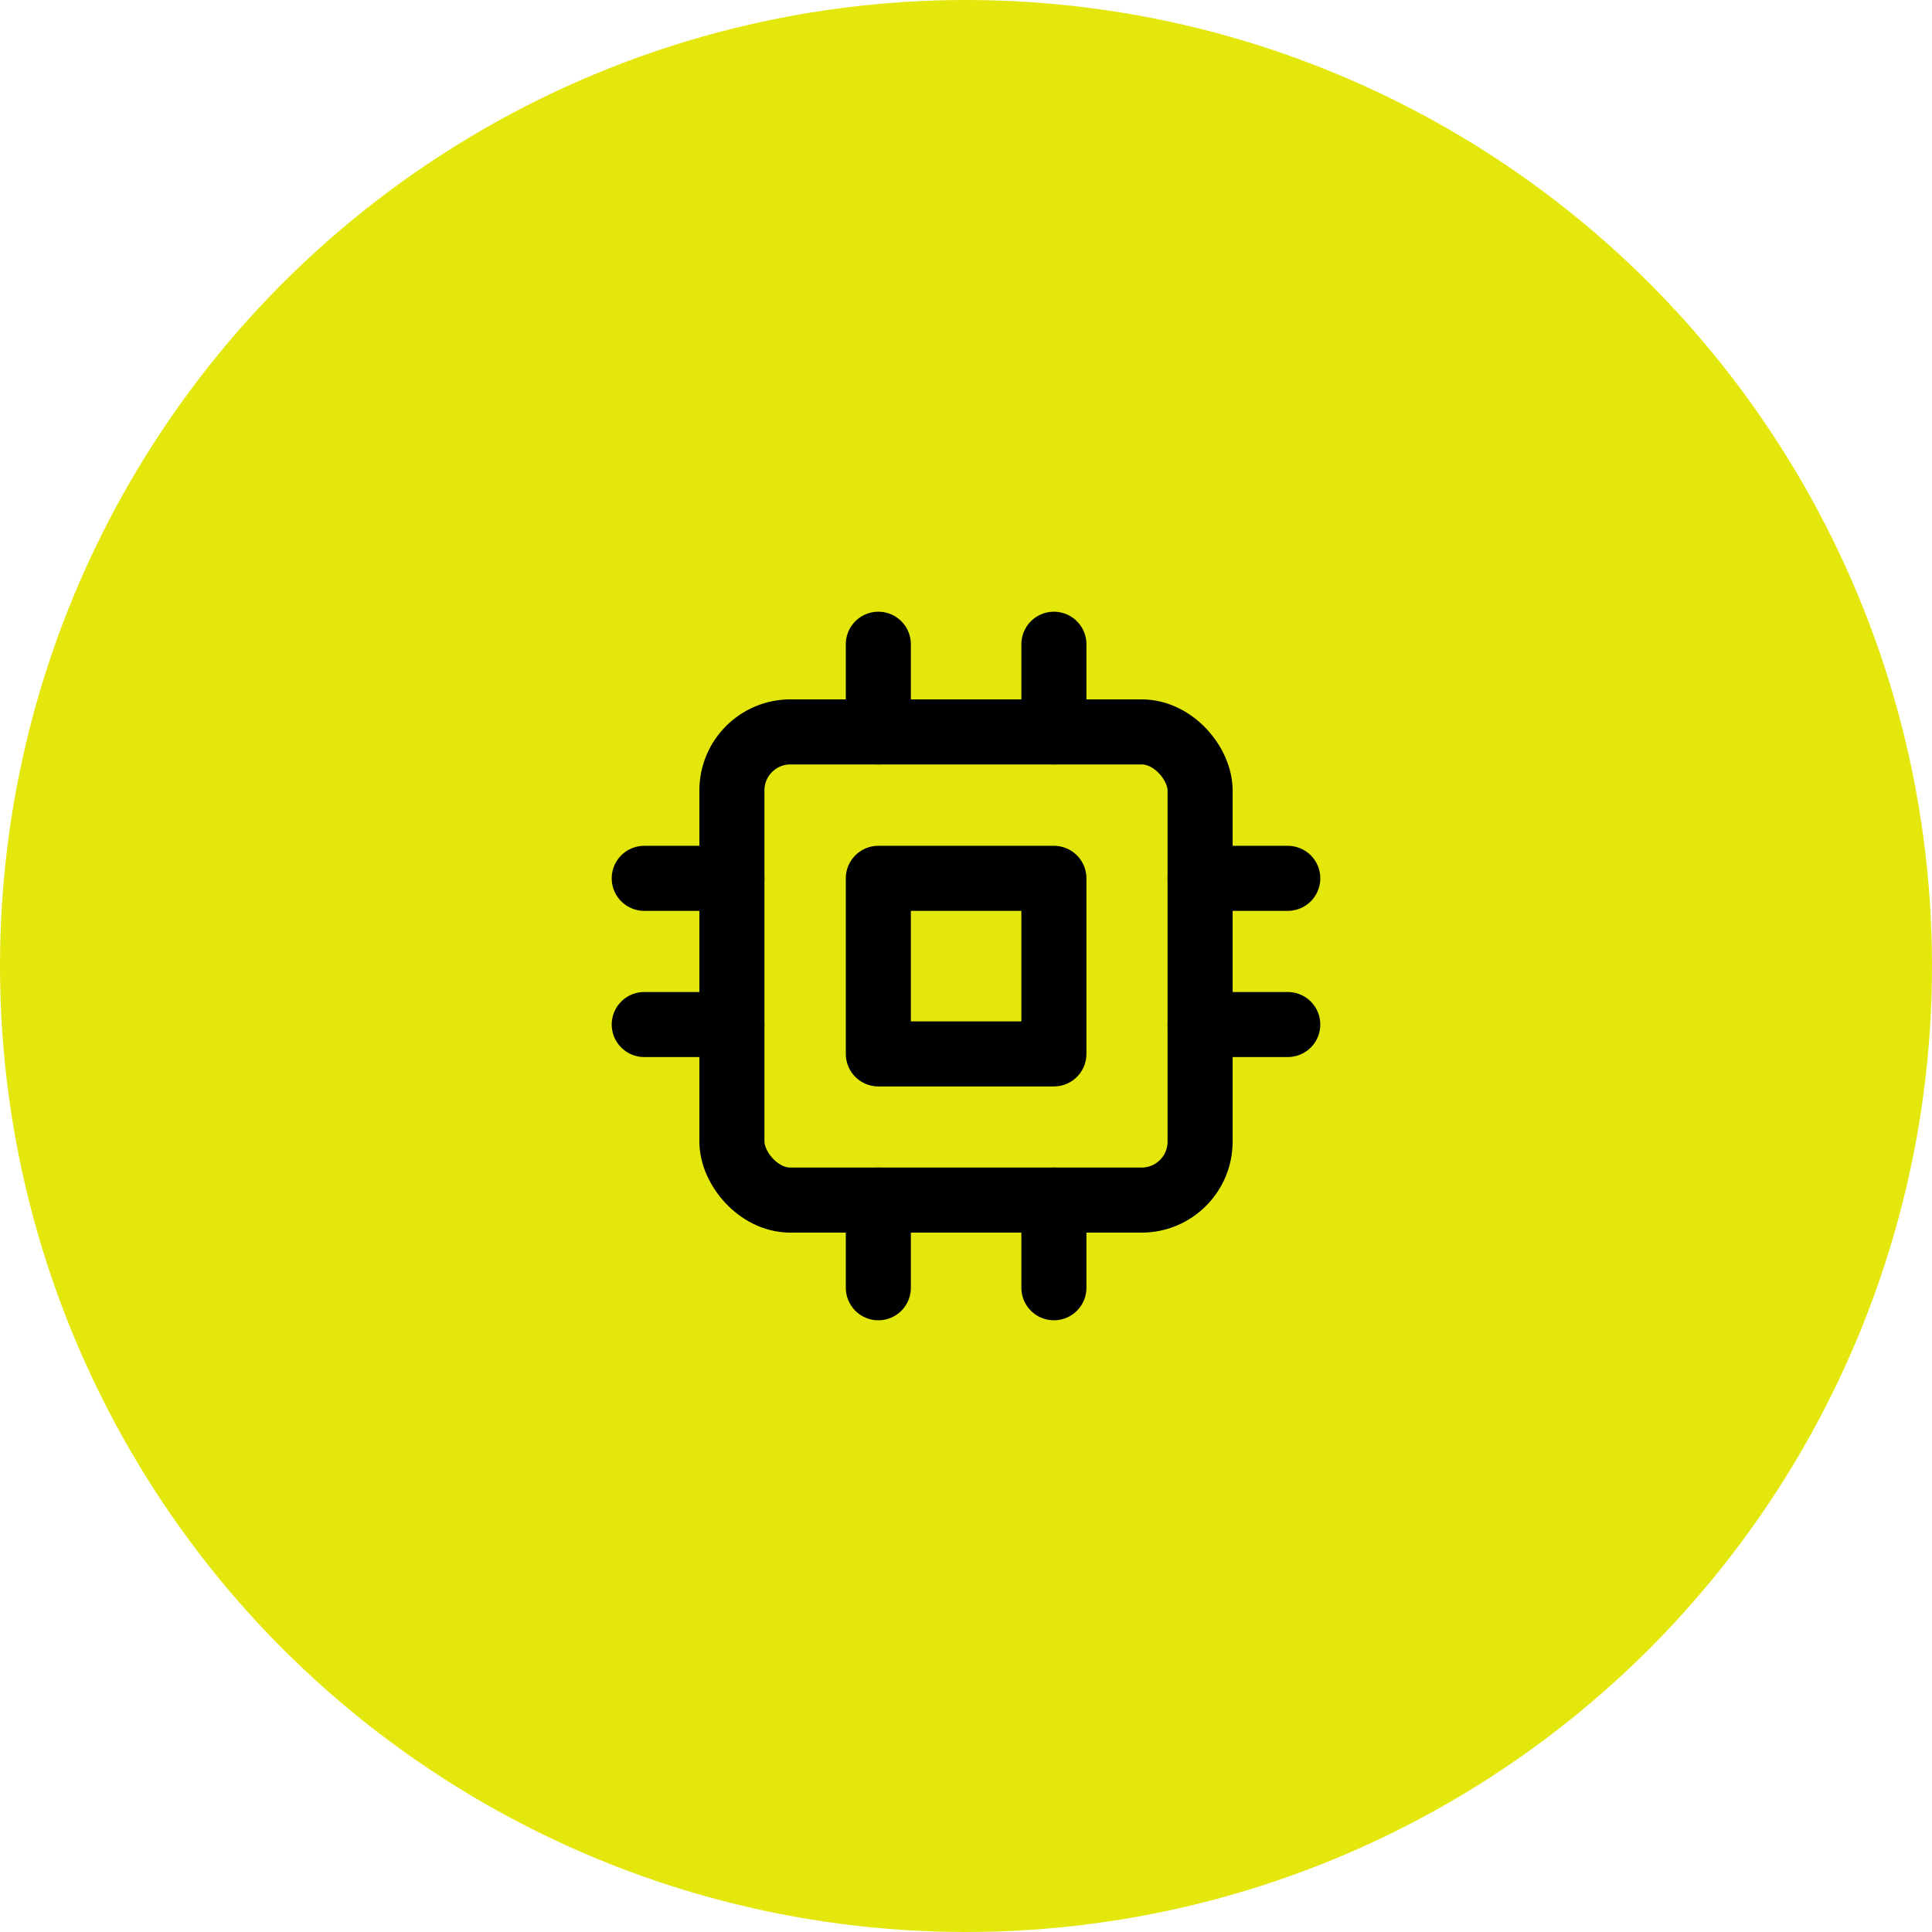
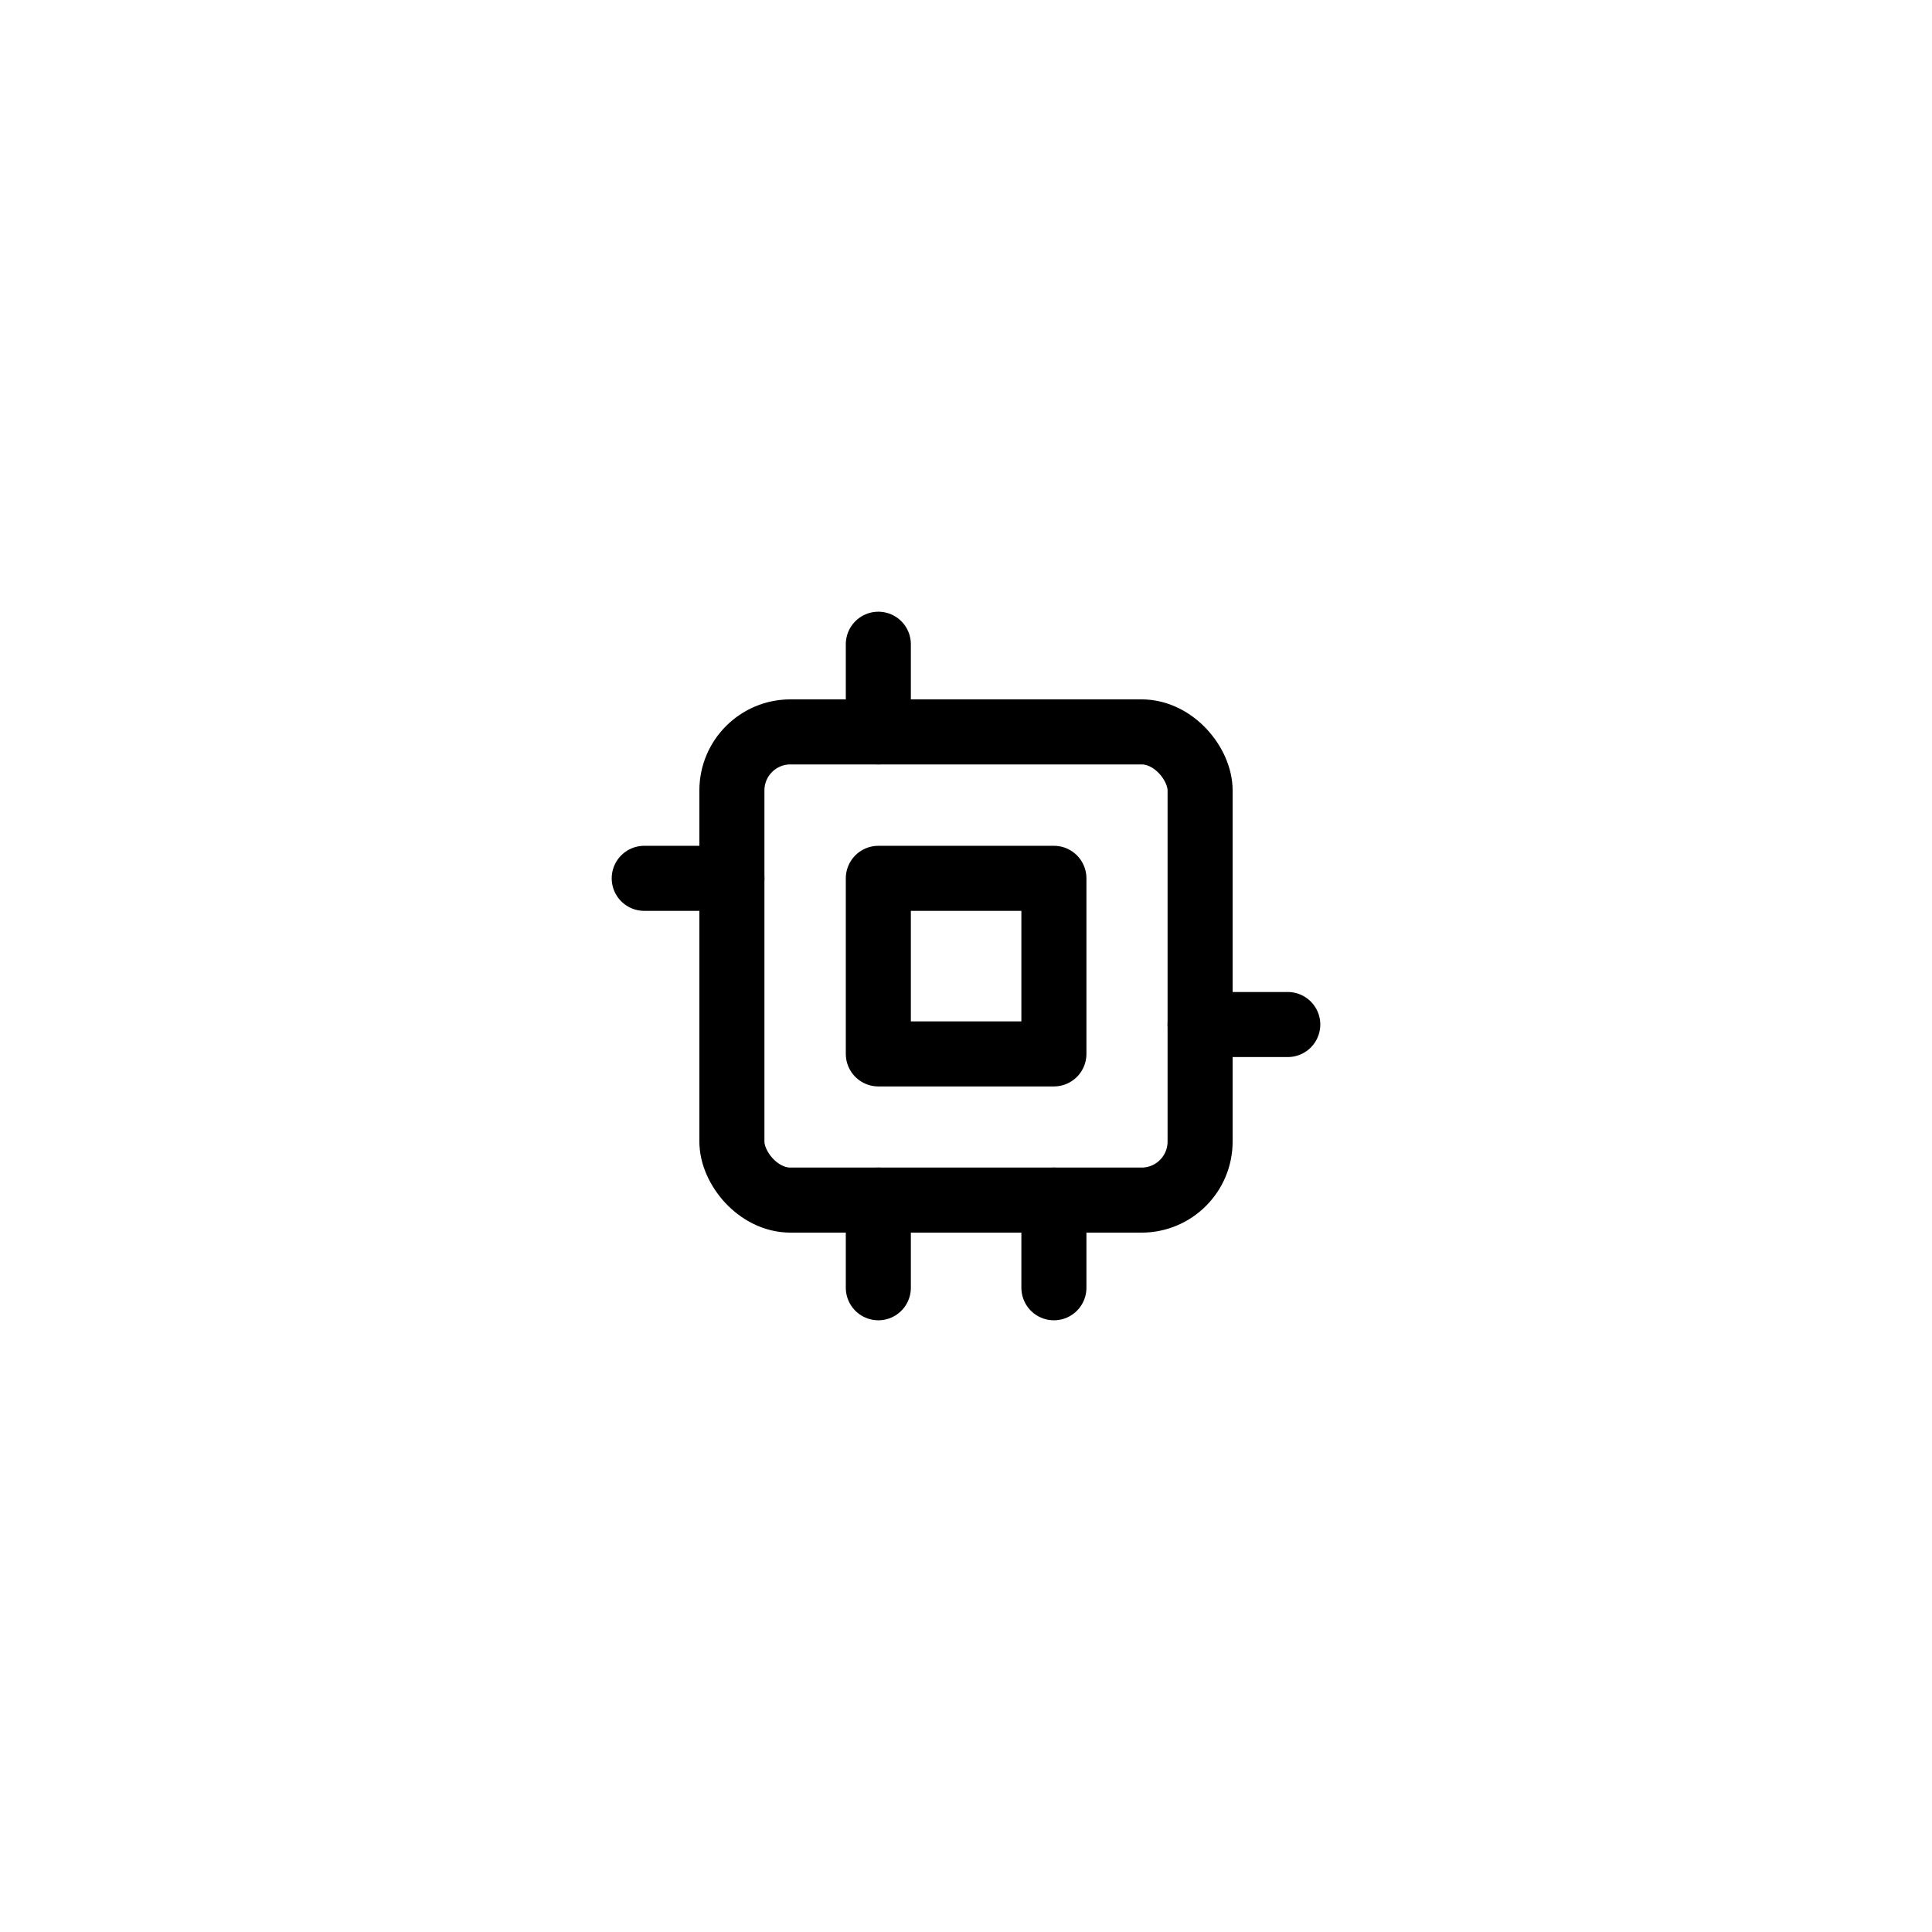
<svg xmlns="http://www.w3.org/2000/svg" id="Calque_2" data-name="Calque 2" viewBox="0 0 82.86 82.86">
  <defs>
    <style> .cls-1 { fill: #e4e70b; stroke-width: 0px; } .cls-2 { fill: none; stroke: #000; stroke-linecap: round; stroke-linejoin: round; stroke-width: 2.79px; } </style>
  </defs>
  <g id="Calque_1-2" data-name="Calque 1">
    <g>
-       <circle class="cls-1" cx="41.43" cy="41.43" r="41.43" />
      <g>
        <rect class="cls-2" x="31.39" y="31.39" width="20.08" height="20.08" rx="2.51" ry="2.51" />
        <rect class="cls-2" x="37.67" y="37.67" width="7.53" height="7.53" />
        <line class="cls-2" x1="37.67" y1="27.63" x2="37.67" y2="31.39" />
-         <line class="cls-2" x1="45.2" y1="27.63" x2="45.2" y2="31.39" />
        <line class="cls-2" x1="37.67" y1="51.47" x2="37.67" y2="55.23" />
        <line class="cls-2" x1="45.2" y1="51.47" x2="45.2" y2="55.23" />
-         <line class="cls-2" x1="51.47" y1="37.67" x2="55.23" y2="37.67" />
        <line class="cls-2" x1="51.47" y1="43.94" x2="55.23" y2="43.94" />
        <line class="cls-2" x1="27.63" y1="37.67" x2="31.39" y2="37.67" />
-         <line class="cls-2" x1="27.63" y1="43.94" x2="31.39" y2="43.94" />
      </g>
    </g>
  </g>
</svg>